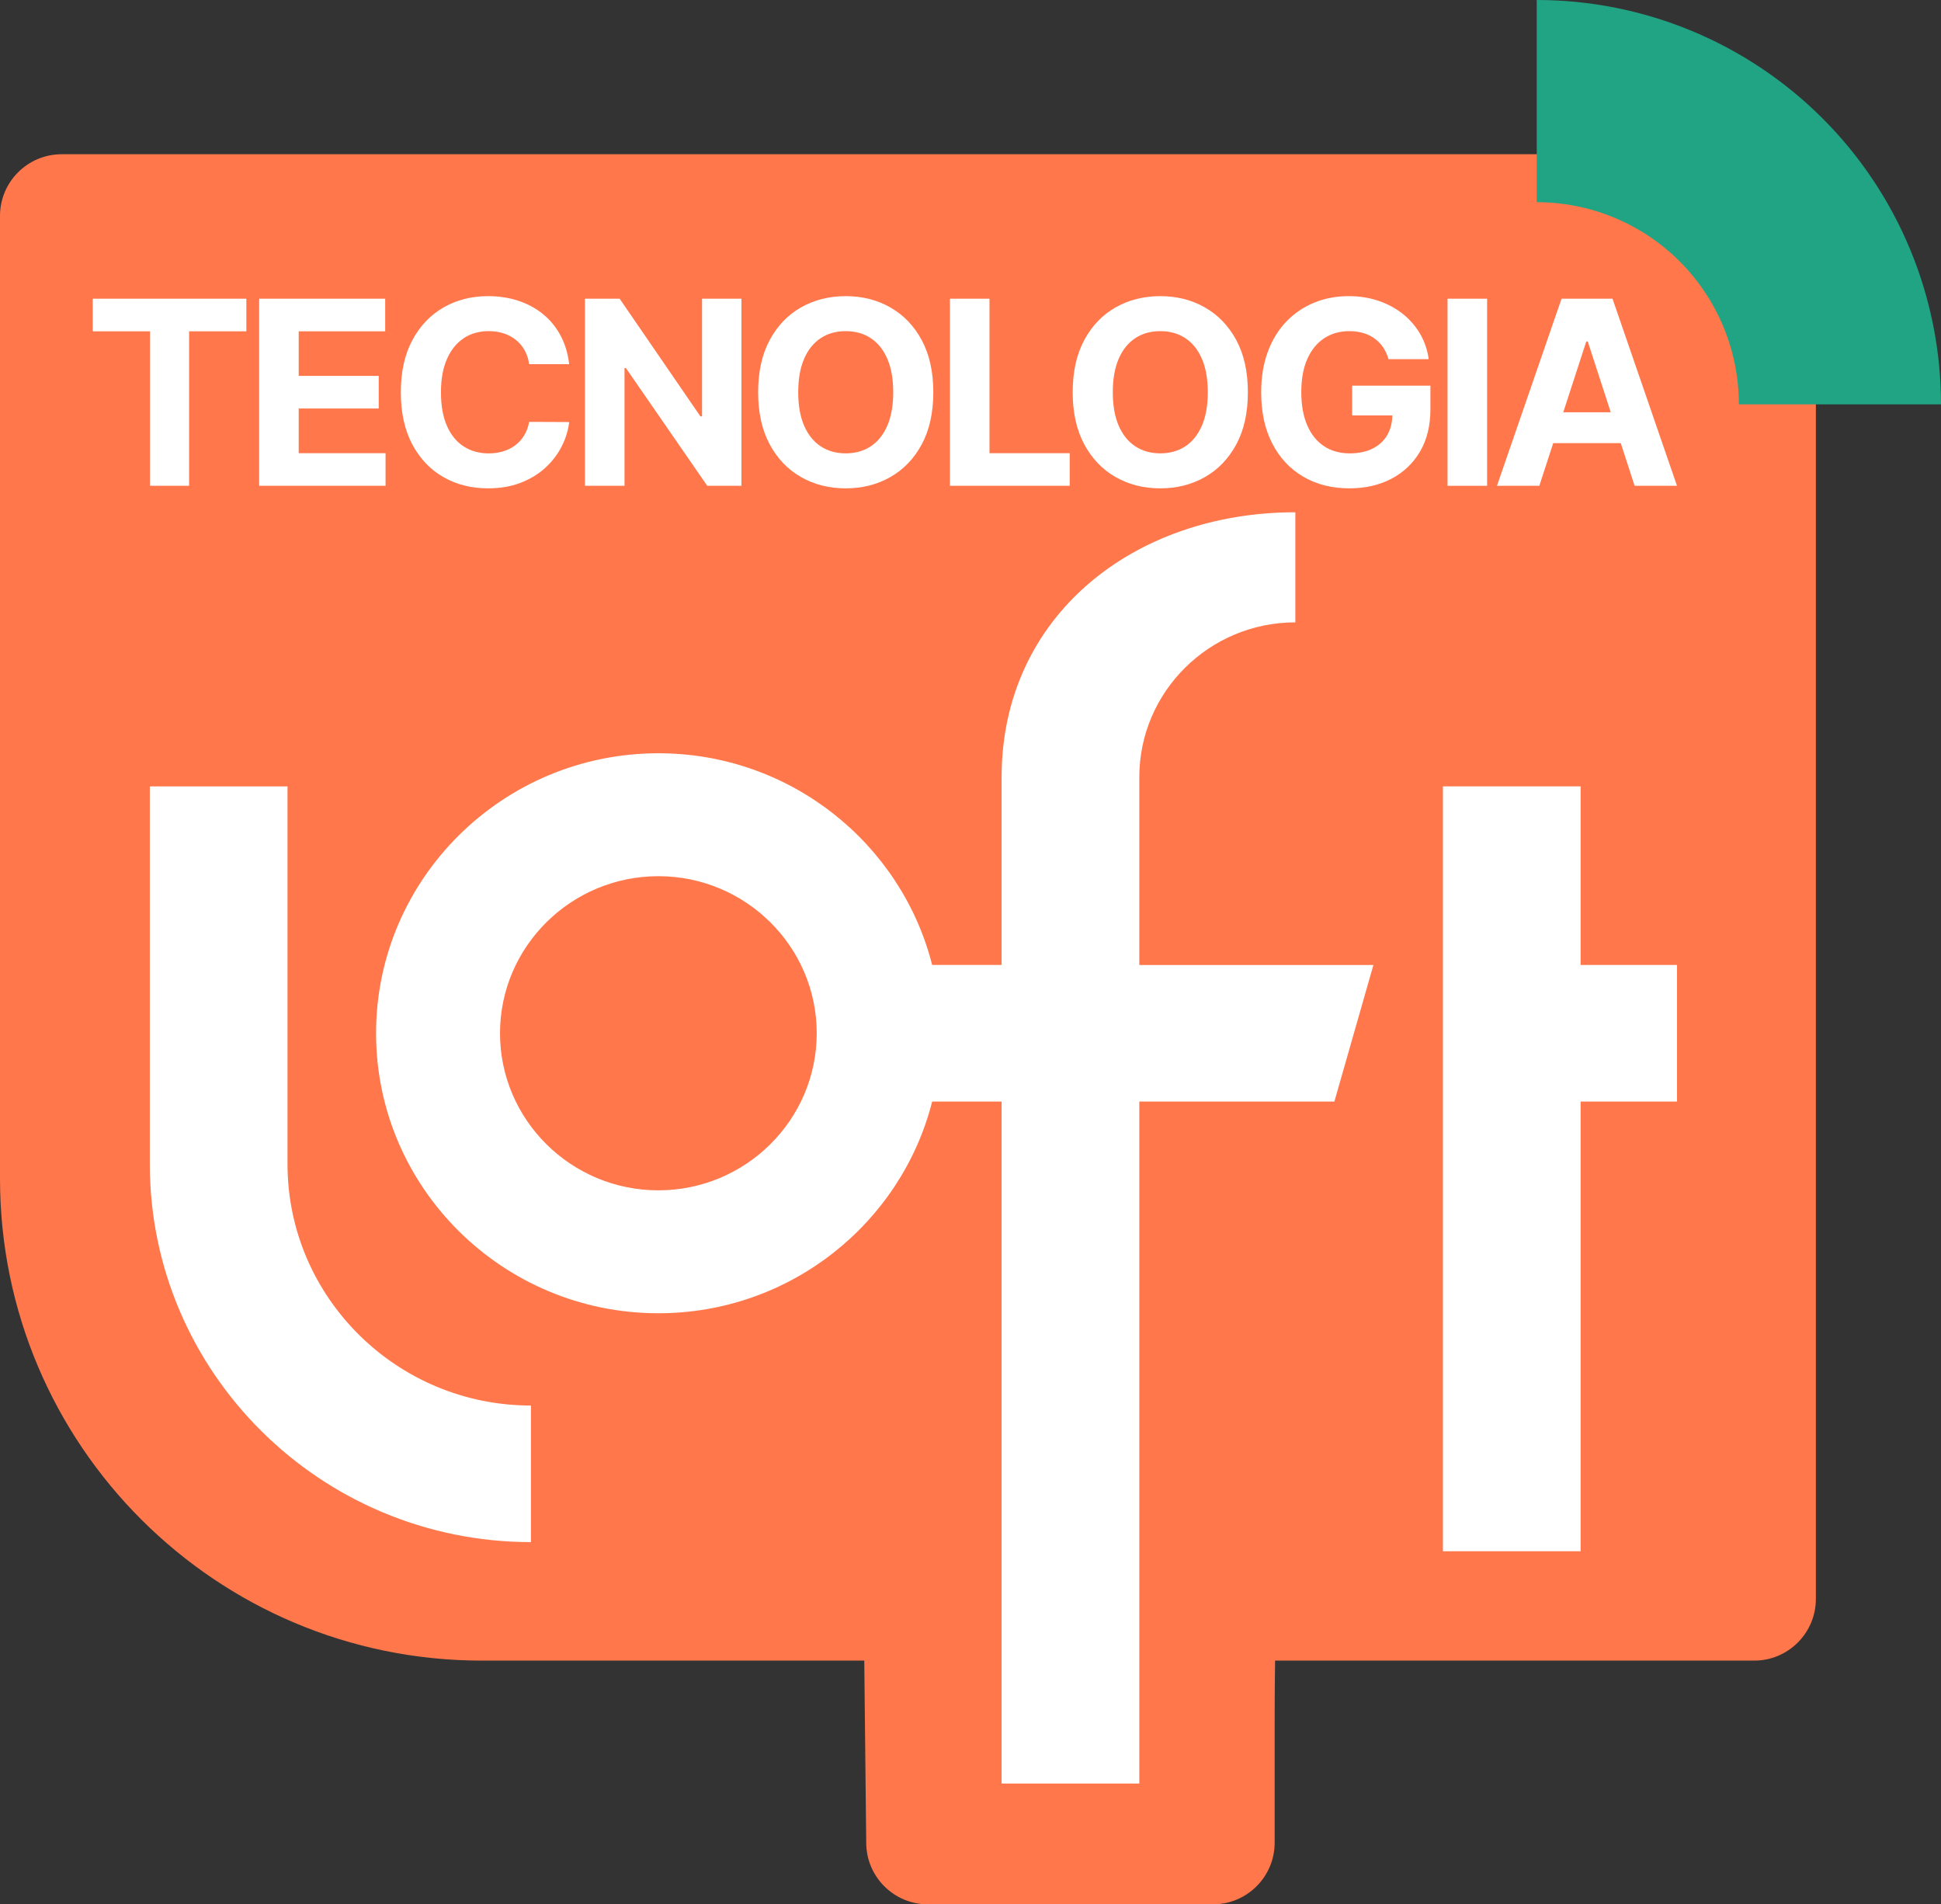
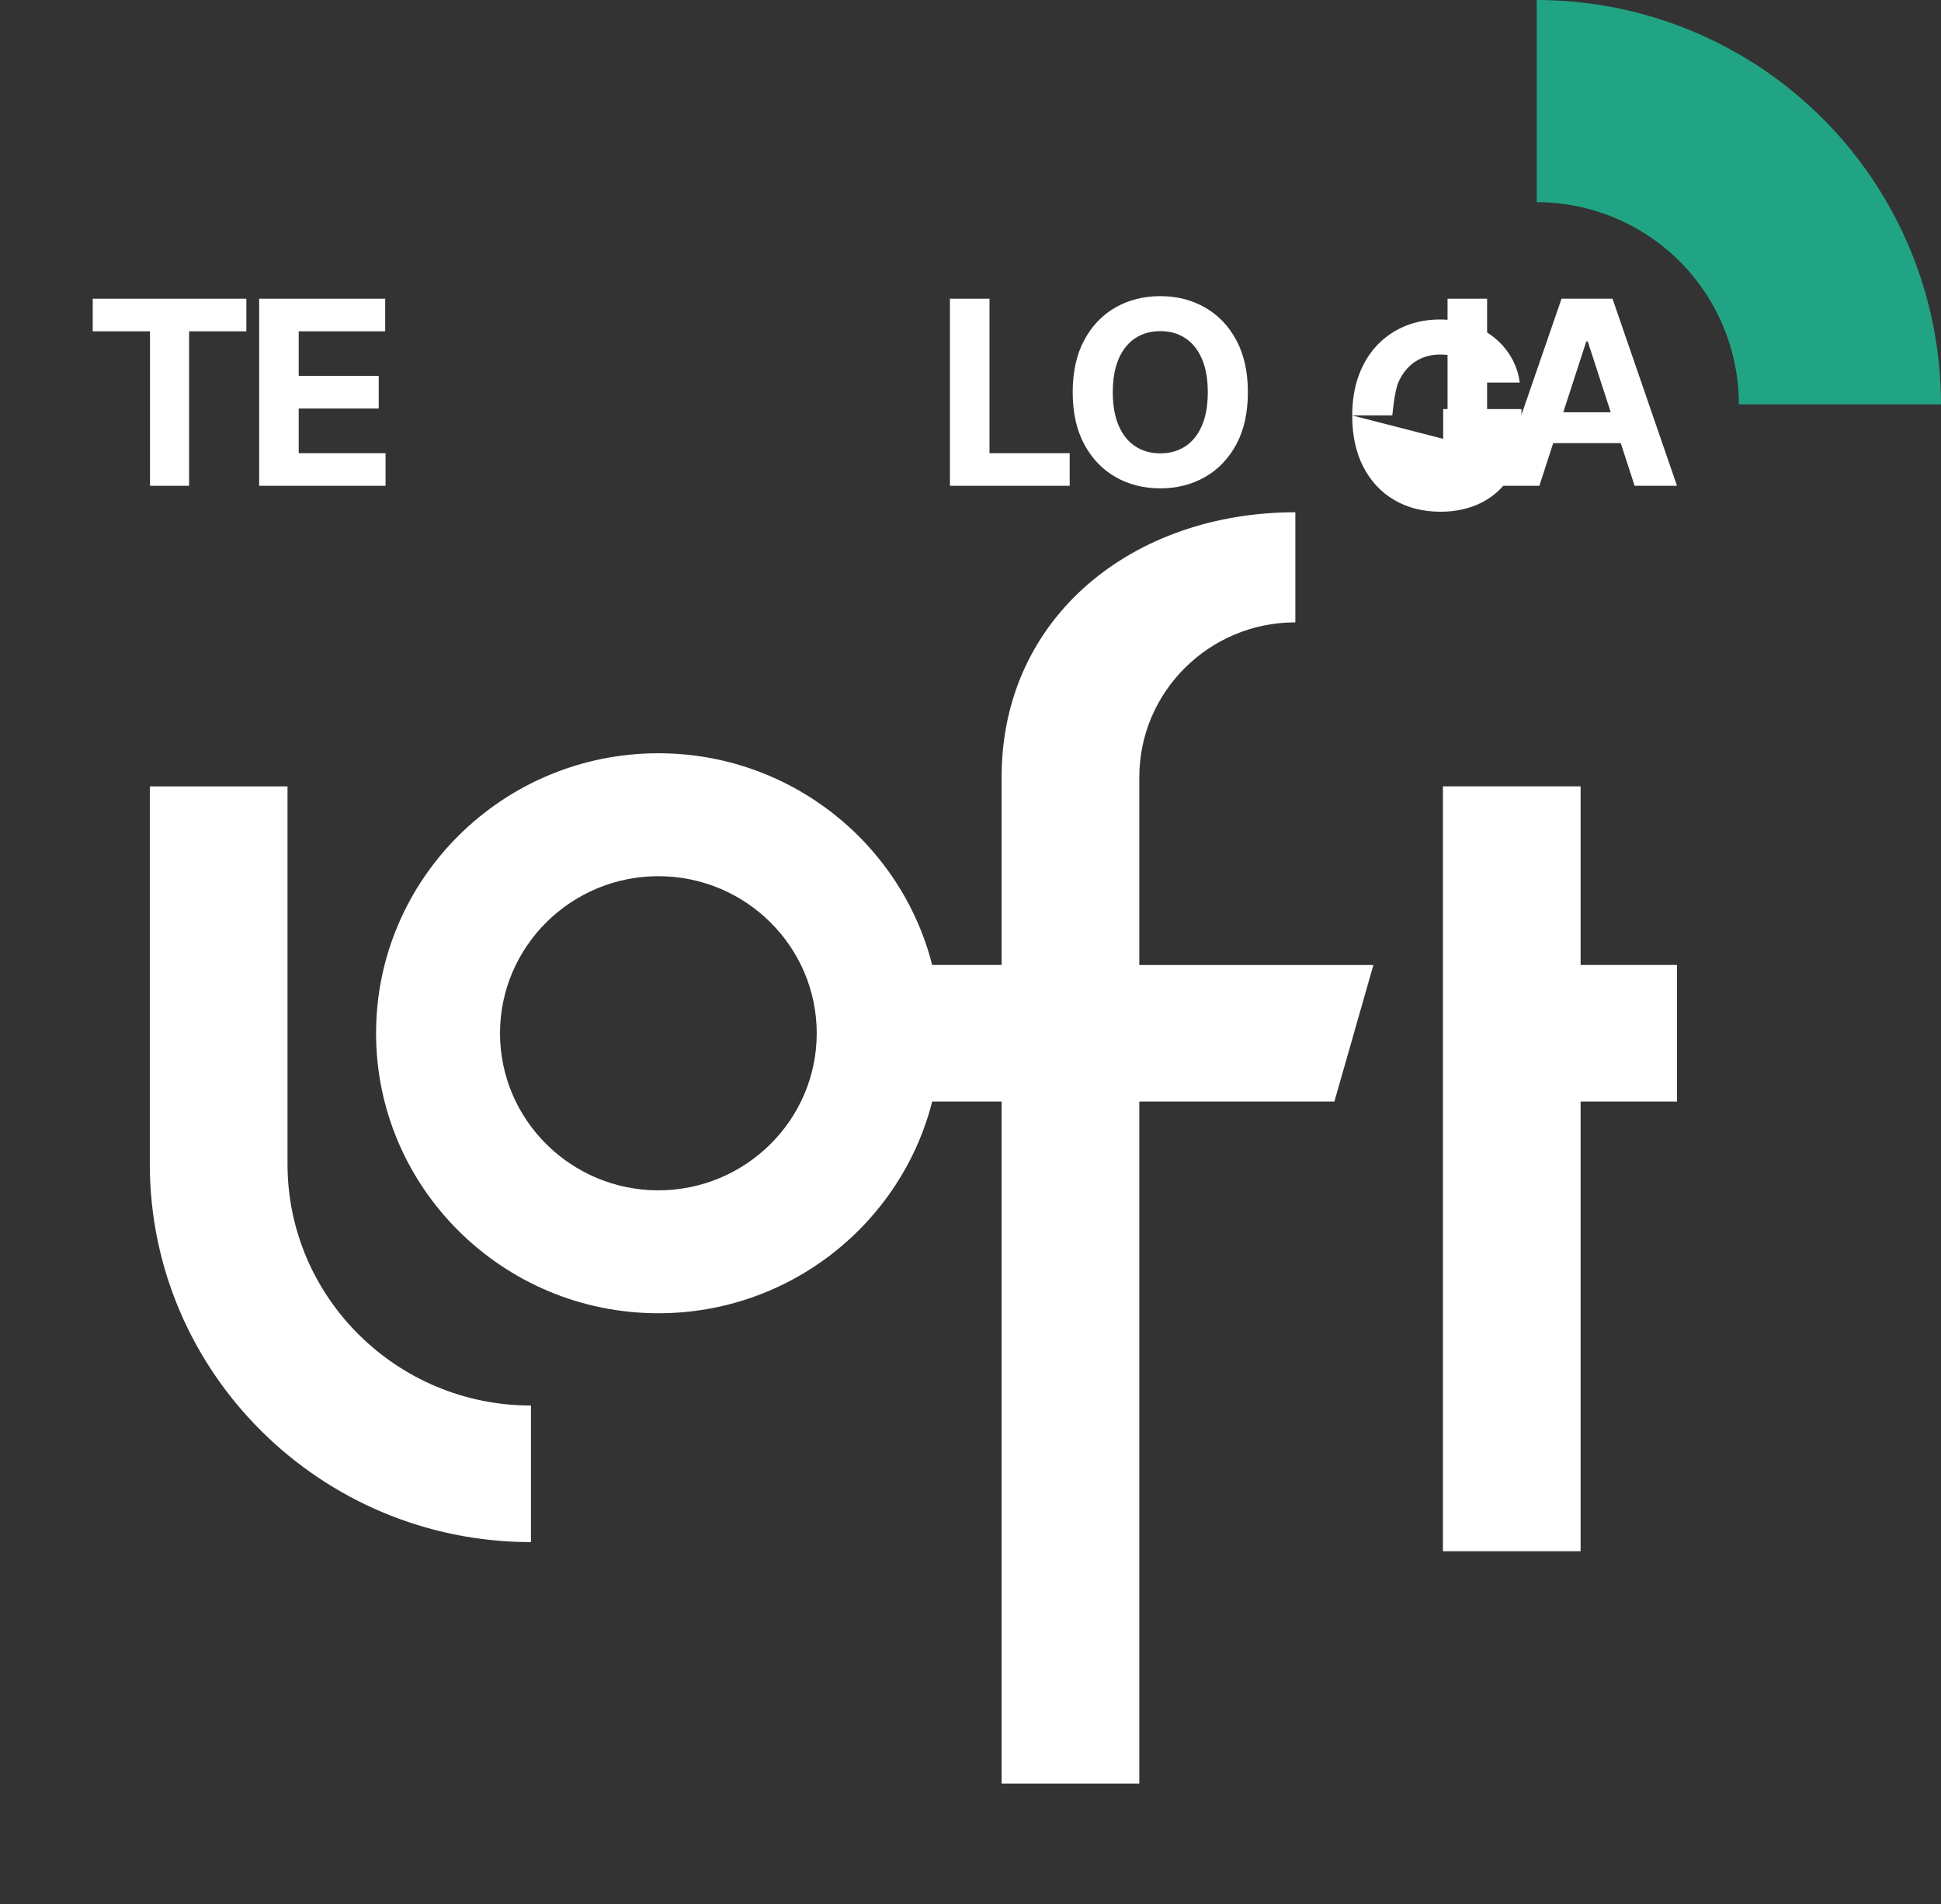
<svg xmlns="http://www.w3.org/2000/svg" id="Layer_2" data-name="Layer 2" viewBox="0 0 1204.64 1181.73">
  <rect x="0" y="0" width="1204.64" height="1181.73" fill="#333333" stroke="none" />
  <defs>
    <style>
      .cls-1 {
        fill: #21a484;
      }

      .cls-2 {
        fill: #fff;
      }

      .cls-3 {
        fill: #ff774a;
      }
    </style>
  </defs>
  <g id="Layer_1-2" data-name="Layer 1">
    <g>
-       <path class="cls-3" d="M0,134.01v597.32c0,165.21,133.93,299.15,299.15,299.15h237.24l1.21,112.94c0,21.15,17.15,38.3,38.3,38.3h176.89c21.15,0,38.3-17.15,38.3-38.3v-74.64c0-21.15.27-38.3.27-38.3h297.32c21.15,0,38.3-17.15,38.3-38.3V134.01c0-21.15-17.15-38.3-38.3-38.3H38.3C17.15,95.71,0,112.85,0,134.01Z" />
      <g>
        <polygon class="cls-2" points="57.55 205.59 93.1 205.59 93.1 301.45 117.36 301.45 117.36 205.59 152.9 205.59 152.9 185.36 57.55 185.36 57.55 205.59" />
        <polygon class="cls-2" points="185.38 253.5 235.04 253.5 235.04 233.26 185.38 233.26 185.38 205.59 239.06 205.59 239.06 185.36 160.84 185.36 160.84 301.45 239.29 301.45 239.29 281.22 185.38 281.22 185.38 253.5" />
-         <path class="cls-2" d="M287.7,209.93c4.46-2.97,9.69-4.45,15.7-4.45,3.32,0,6.41.47,9.27,1.42,2.85.94,5.38,2.31,7.57,4.08,2.19,1.78,3.99,3.92,5.39,6.43,1.4,2.51,2.32,5.38,2.78,8.59h24.83c-.79-6.73-2.6-12.7-5.41-17.91-2.82-5.22-6.45-9.63-10.91-13.24-4.46-3.61-9.57-6.36-15.33-8.25-5.76-1.89-12.01-2.83-18.74-2.83-10.2,0-19.39,2.33-27.55,7-8.16,4.67-14.63,11.44-19.39,20.32-4.76,8.88-7.14,19.65-7.14,32.31s2.35,23.38,7.06,32.26c4.71,8.88,11.13,15.67,19.27,20.35,8.14,4.69,17.39,7.03,27.75,7.03,7.44,0,14.12-1.12,20.04-3.37,5.91-2.25,11.02-5.31,15.31-9.18,4.29-3.87,7.71-8.28,10.26-13.21,2.55-4.93,4.15-10.06,4.79-15.39l-24.83-.11c-.57,3.1-1.58,5.86-3.03,8.28-1.46,2.42-3.28,4.47-5.47,6.15-2.19,1.68-4.7,2.96-7.51,3.83-2.82.87-5.87,1.3-9.15,1.3-5.86,0-11.02-1.44-15.48-4.31-4.46-2.87-7.93-7.12-10.4-12.75-2.48-5.63-3.71-12.58-3.71-20.86s1.23-14.9,3.68-20.55c2.46-5.65,5.91-9.96,10.37-12.92Z" />
-         <polygon class="cls-2" points="435.71 258.37 434.69 258.37 384.58 185.36 363.04 185.36 363.04 301.45 387.59 301.45 387.59 228.38 388.44 228.38 438.94 301.45 460.15 301.45 460.15 185.36 435.71 185.36 435.71 258.37" />
-         <path class="cls-2" d="M552.57,190.77c-8.22-4.67-17.45-7-27.69-7s-19.58,2.33-27.78,7c-8.2,4.67-14.68,11.44-19.44,20.32-4.76,8.88-7.14,19.65-7.14,32.31s2.38,23.38,7.14,32.26c4.76,8.88,11.24,15.67,19.44,20.35,8.2,4.69,17.46,7.03,27.78,7.03s19.47-2.33,27.69-7c8.22-4.67,14.72-11.44,19.5-20.32,4.78-8.88,7.17-19.65,7.17-32.31s-2.39-23.43-7.17-32.31c-4.78-8.88-11.28-15.65-19.5-20.32ZM550.7,264.15c-2.44,5.63-5.87,9.9-10.29,12.81-4.42,2.91-9.6,4.36-15.53,4.36s-11.11-1.45-15.53-4.36c-4.42-2.91-7.85-7.18-10.29-12.81-2.44-5.63-3.66-12.55-3.66-20.75s1.22-15.12,3.66-20.75c2.44-5.63,5.87-9.9,10.29-12.81,4.42-2.91,9.6-4.36,15.53-4.36s11.11,1.46,15.53,4.36c4.42,2.91,7.85,7.18,10.29,12.81,2.44,5.63,3.66,12.55,3.66,20.75s-1.22,15.12-3.66,20.75Z" />
        <polygon class="cls-2" points="614.11 185.36 589.56 185.36 589.56 301.45 663.88 301.45 663.88 281.22 614.11 281.22 614.11 185.36" />
        <path class="cls-2" d="M747.8,190.77c-8.22-4.67-17.45-7-27.69-7s-19.58,2.33-27.78,7c-8.2,4.67-14.68,11.44-19.44,20.32-4.76,8.88-7.14,19.65-7.14,32.31s2.38,23.38,7.14,32.26c4.76,8.88,11.24,15.67,19.44,20.35,8.2,4.69,17.46,7.03,27.78,7.03s19.47-2.33,27.69-7c8.22-4.67,14.72-11.44,19.5-20.32,4.78-8.88,7.17-19.65,7.17-32.31s-2.39-23.43-7.17-32.31c-4.78-8.88-11.28-15.65-19.5-20.32ZM745.93,264.15c-2.44,5.63-5.87,9.9-10.29,12.81-4.42,2.91-9.6,4.36-15.53,4.36s-11.11-1.45-15.53-4.36c-4.42-2.91-7.85-7.18-10.29-12.81-2.44-5.63-3.66-12.55-3.66-20.75s1.22-15.12,3.66-20.75c2.44-5.63,5.87-9.9,10.29-12.81,4.42-2.91,9.6-4.36,15.53-4.36s11.11,1.46,15.53,4.36c4.42,2.91,7.85,7.18,10.29,12.81,2.44,5.63,3.66,12.55,3.66,20.75s-1.22,15.12-3.66,20.75Z" />
-         <path class="cls-2" d="M839.21,257.8h24.92c-.1,4.64-1.14,8.69-3.13,12.13-2.1,3.63-5.12,6.43-9.07,8.42-3.95,1.98-8.7,2.98-14.26,2.98-6.12,0-11.43-1.48-15.93-4.45-4.5-2.97-7.97-7.28-10.43-12.95-2.46-5.67-3.69-12.55-3.69-20.63s1.25-14.94,3.74-20.55c2.49-5.61,5.98-9.89,10.46-12.84,4.48-2.95,9.68-4.42,15.62-4.42,3.17,0,6.07.4,8.7,1.19,2.63.79,4.97,1.94,7.03,3.43,2.06,1.49,3.81,3.31,5.24,5.44,1.44,2.14,2.55,4.58,3.35,7.34h24.94c-.79-5.74-2.59-11.01-5.39-15.79-2.8-4.78-6.4-8.91-10.8-12.39-4.4-3.48-9.44-6.17-15.11-8.08-5.67-1.91-11.79-2.86-18.37-2.86-7.67,0-14.8,1.34-21.37,4.02-6.58,2.68-12.34,6.6-17.29,11.73-4.95,5.14-8.8,11.4-11.54,18.79-2.74,7.39-4.11,15.79-4.11,25.2,0,12.24,2.3,22.82,6.89,31.72s11.01,15.76,19.25,20.58c8.24,4.82,17.8,7.23,28.68,7.23,9.75,0,18.4-1.97,25.96-5.92,7.56-3.95,13.49-9.58,17.8-16.89,4.31-7.31,6.46-16.07,6.46-26.27v-14.63h-48.58v18.48Z" />
+         <path class="cls-2" d="M839.21,257.8h24.92s1.25-14.94,3.74-20.55c2.49-5.61,5.98-9.89,10.46-12.84,4.48-2.95,9.68-4.42,15.62-4.42,3.17,0,6.07.4,8.7,1.19,2.63.79,4.97,1.94,7.03,3.43,2.06,1.49,3.81,3.31,5.24,5.44,1.44,2.14,2.55,4.58,3.35,7.34h24.94c-.79-5.74-2.59-11.01-5.39-15.79-2.8-4.78-6.4-8.91-10.8-12.39-4.4-3.48-9.44-6.17-15.11-8.08-5.67-1.91-11.79-2.86-18.37-2.86-7.67,0-14.8,1.34-21.37,4.02-6.58,2.68-12.34,6.6-17.29,11.73-4.95,5.14-8.8,11.4-11.54,18.79-2.74,7.39-4.11,15.79-4.11,25.2,0,12.24,2.3,22.82,6.89,31.72s11.01,15.76,19.25,20.58c8.24,4.82,17.8,7.23,28.68,7.23,9.75,0,18.4-1.97,25.96-5.92,7.56-3.95,13.49-9.58,17.8-16.89,4.31-7.31,6.46-16.07,6.46-26.27v-14.63h-48.58v18.48Z" />
        <rect class="cls-2" x="898.39" y="185.36" width="24.55" height="116.1" />
        <path class="cls-2" d="M1014.49,301.45h26.3l-40.02-116.1h-31.63l-40.08,116.1h26.3l8.61-26.47h41.92l8.6,26.47ZM970.21,255.82l14.29-43.93h.91l14.26,43.93h-29.46Z" />
      </g>
      <path class="cls-1" d="M953.73,0c32.95,0,65.57,6.48,96.02,19.1,30.44,12.61,58.1,31.09,81.4,54.39,23.3,23.3,41.78,50.96,54.39,81.4,12.61,30.45,19.1,63.06,19.1,96.02h-125.45c0-16.47-3.24-32.79-9.55-48.01-6.3-15.22-15.55-29.05-27.19-40.7-11.65-11.65-25.48-20.89-40.7-27.19-15.22-6.3-31.54-9.55-48.01-9.55V0h0Z" />
      <g id="loft">
        <g>
          <path class="cls-2" d="M408.6,738.65c-54.19,0-98.28-43.73-98.28-97.47s44.09-97.47,98.28-97.47,98.28,43.73,98.28,97.47-44.09,97.47-98.28,97.47M707.09,482.23c0-52.95,43.44-96.03,96.84-96.03v-68.32c-100.52,0-182.3,64.67-182.3,164.35v116.57h-43.1c-19.12-75.39-88.06-131.37-169.93-131.37-96.61,0-175.2,77.94-175.2,173.75s78.59,173.75,175.2,173.75c81.87,0,150.81-55.98,169.93-131.36h43.1v423.2h85.46v-423.2h121.06l24.23-84.76h-145.29v-116.57Z" />
          <path class="cls-2" d="M178.44,722.35v-234.37h-85.46v234.37c0,129.36,106.11,234.59,236.54,234.59v-84.75c-83.31,0-151.08-67.22-151.08-149.83" />
        </g>
        <polygon class="cls-2" points="980.97 598.8 980.97 487.97 895.51 487.97 895.51 962.61 980.97 962.61 980.97 683.56 1040.79 683.56 1040.79 598.8 980.97 598.8" />
      </g>
    </g>
  </g>
</svg>